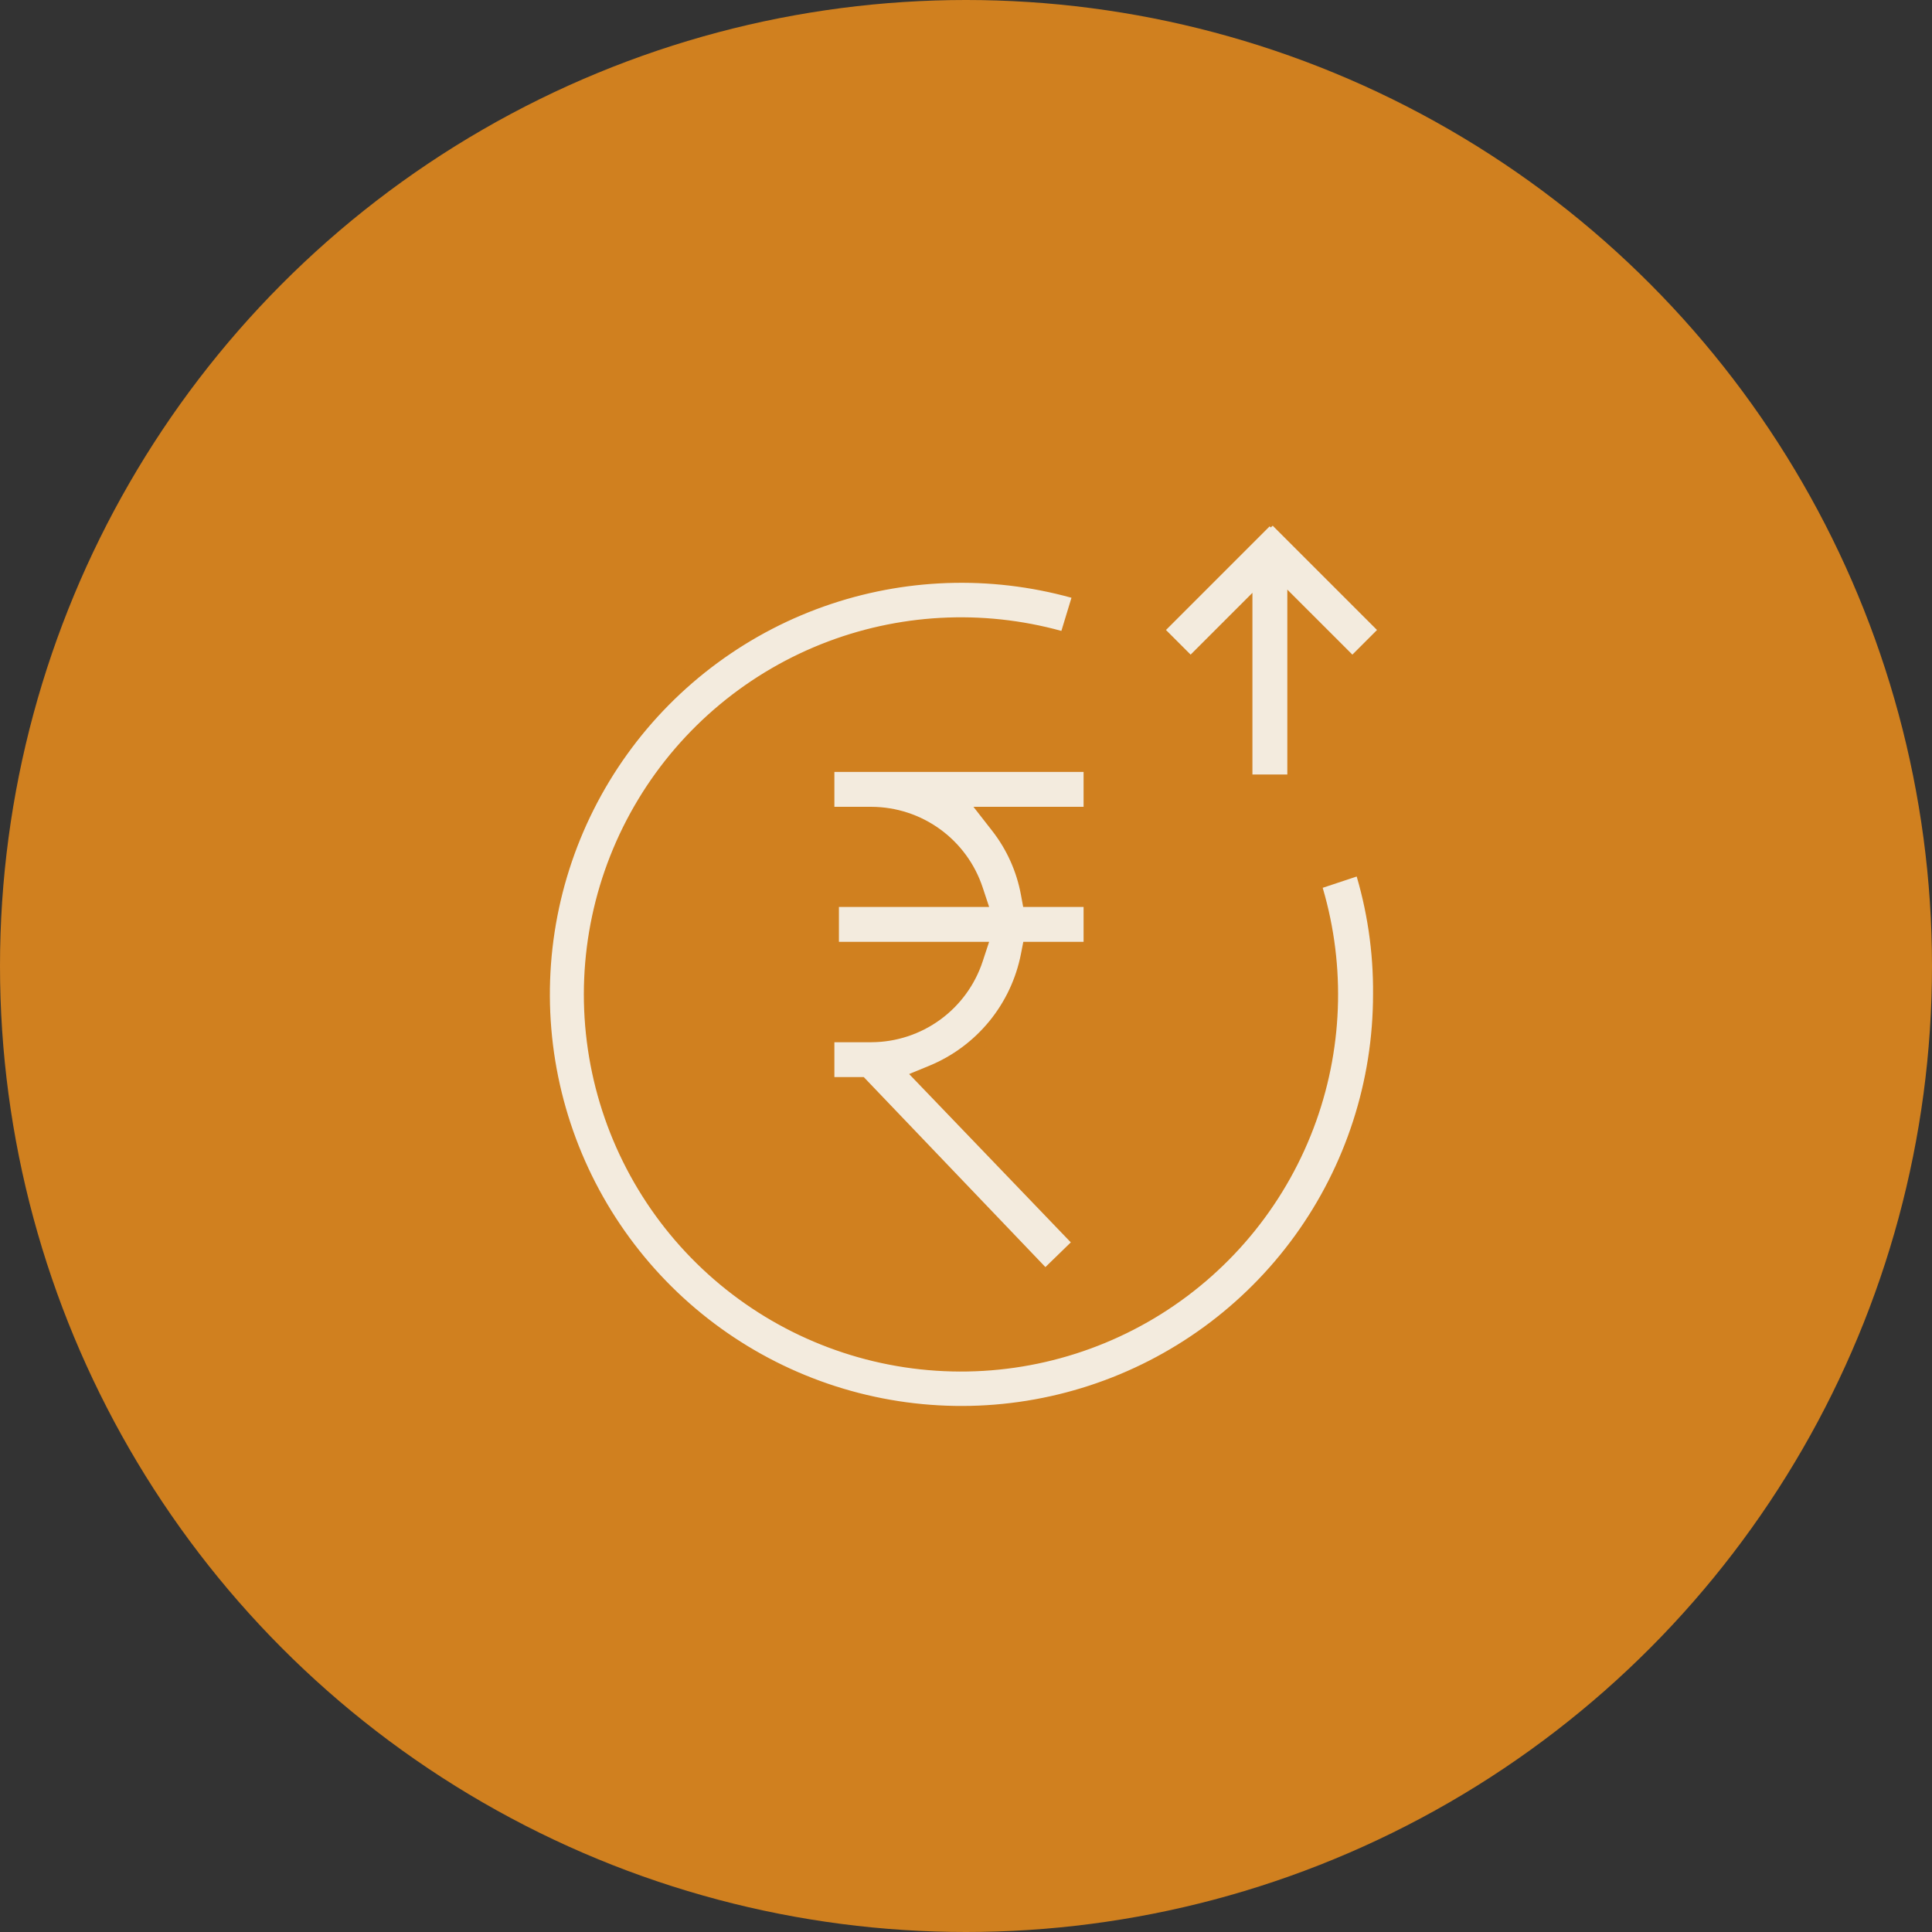
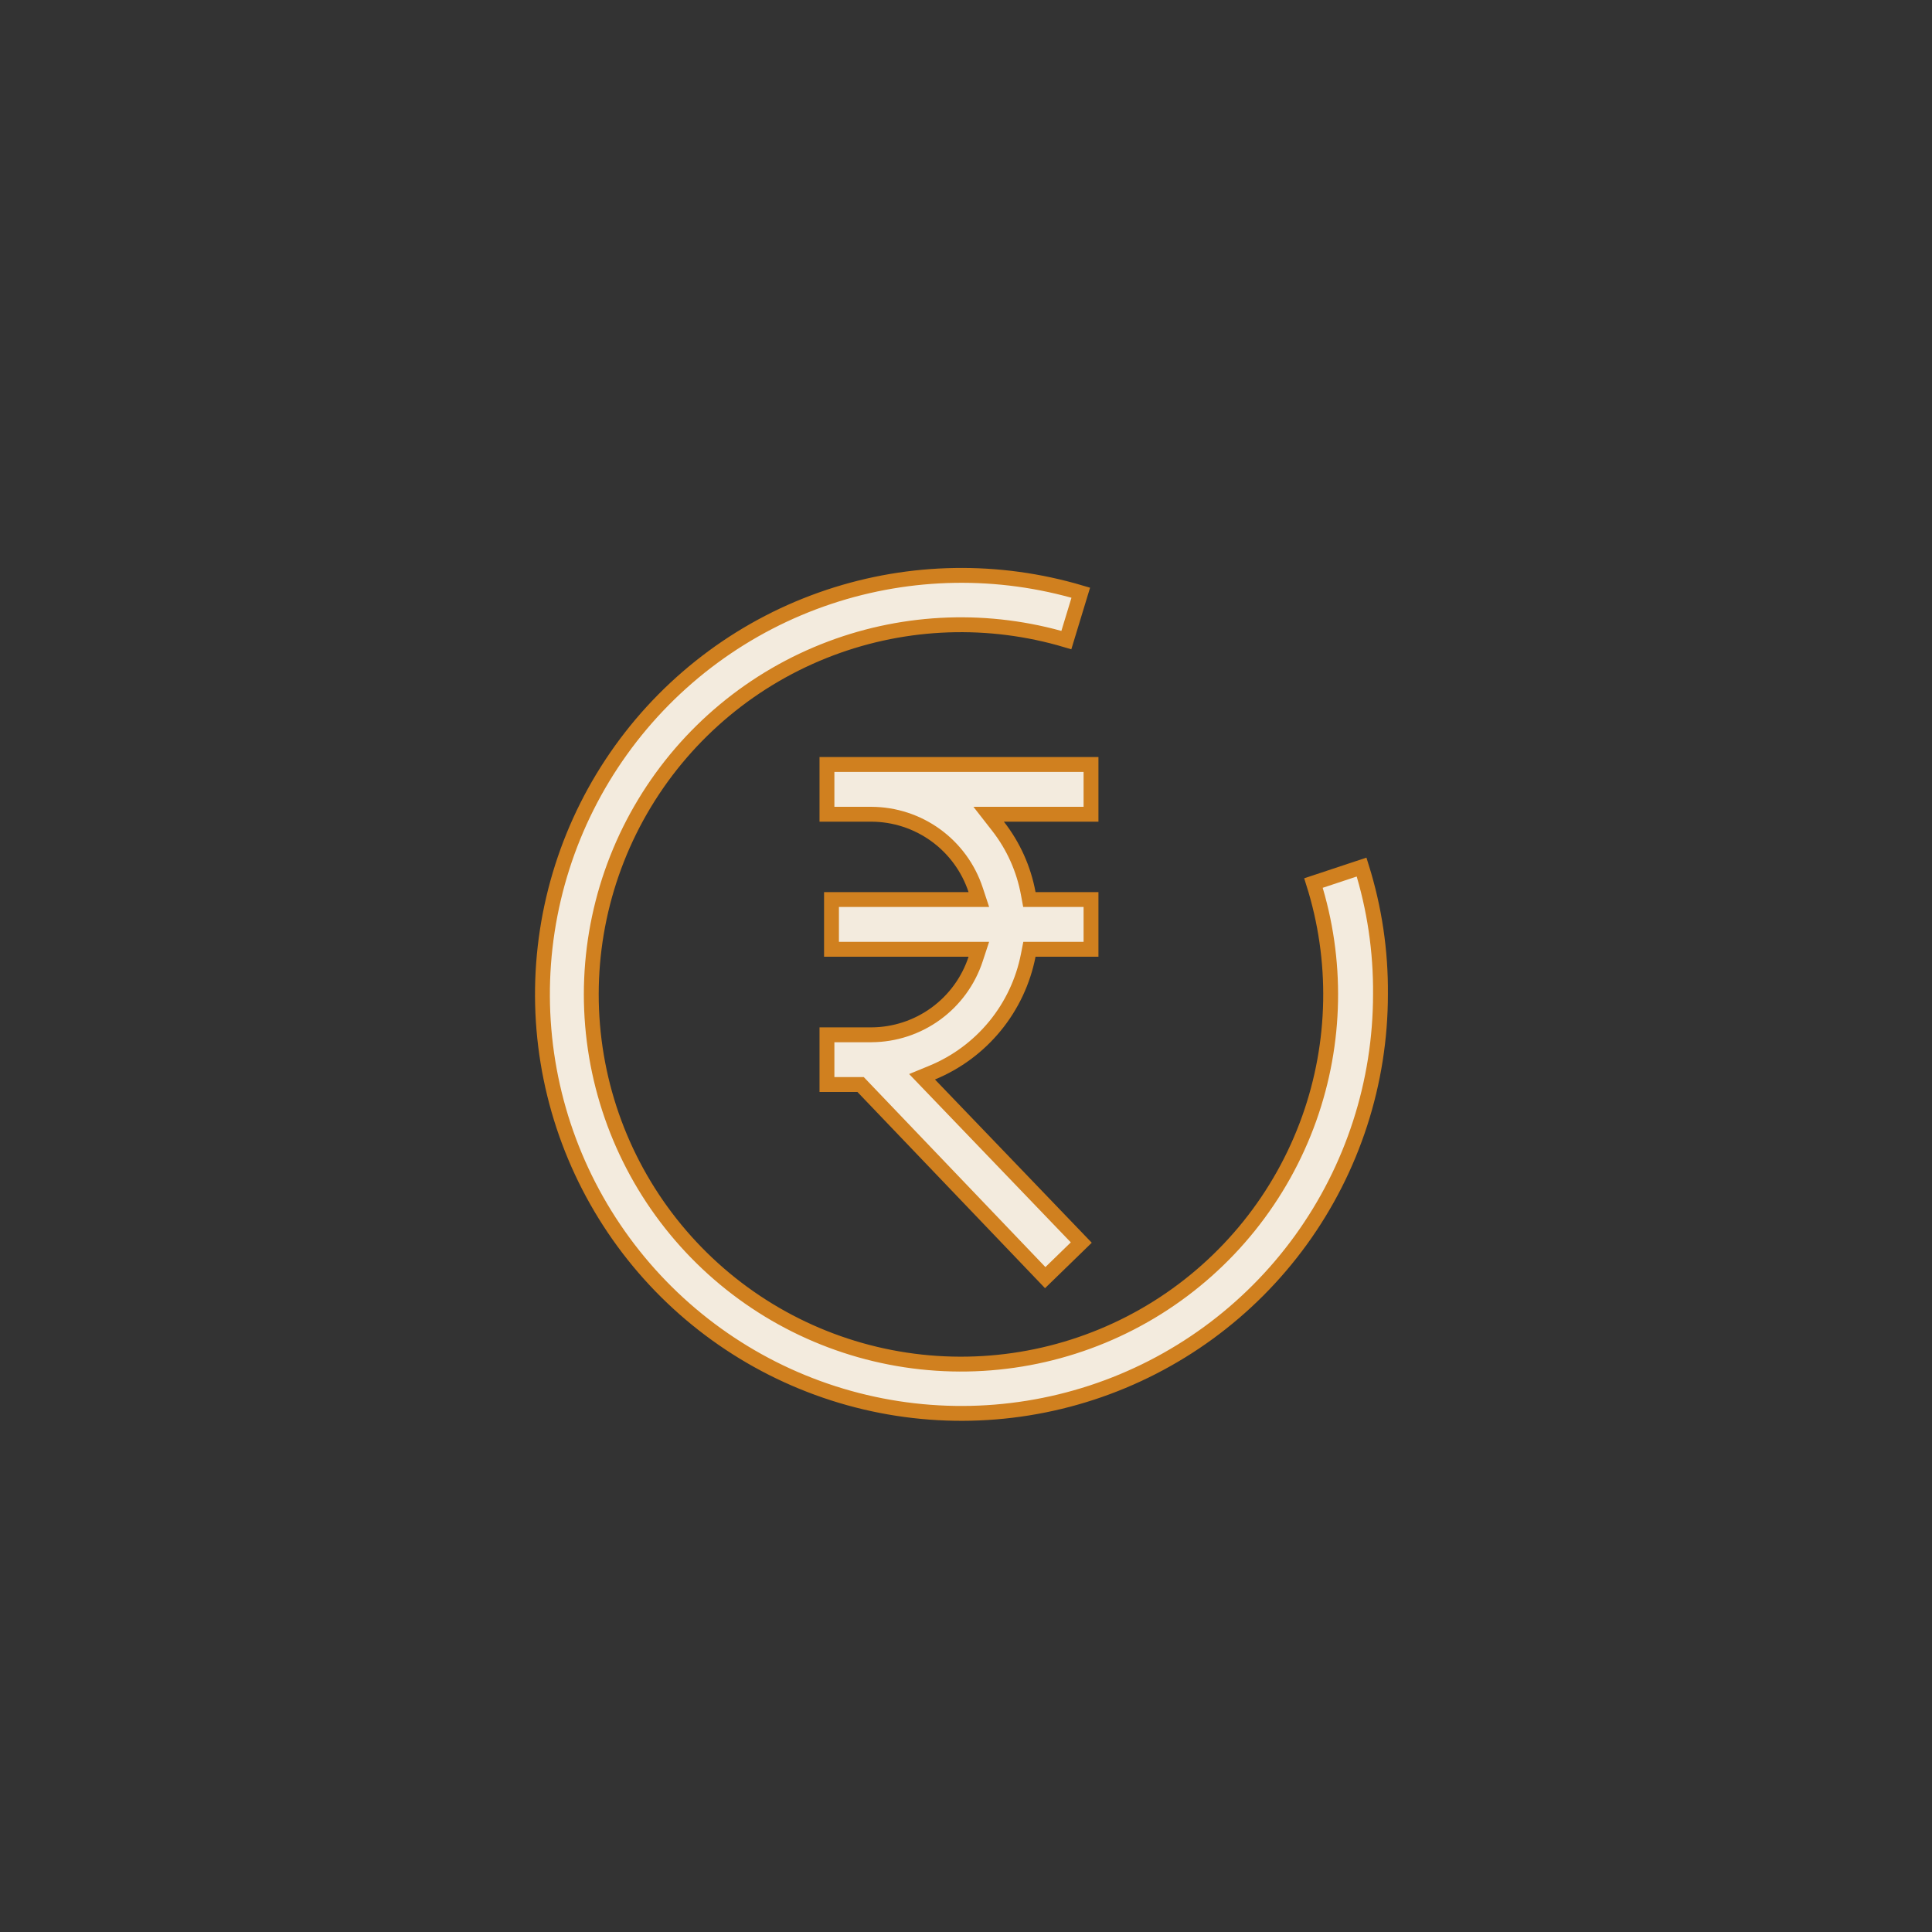
<svg xmlns="http://www.w3.org/2000/svg" width="130" height="130" viewBox="0 0 130 130" fill="none">
  <rect x="0" y="0" width="130" height="130" fill="#333333" stroke="none" />
-   <circle cx="65" cy="65" r="65" fill="#D0801F" />
  <path d="M57.695 72.976H55.644V69.629L58.637 69.629L58.639 69.629C60.194 69.622 61.708 69.126 62.966 68.211C64.224 67.296 65.162 66.009 65.648 64.532L65.864 63.875H65.173H55.949V60.528H65.173H65.865L65.647 59.87C65.159 58.396 64.219 57.112 62.962 56.2C61.704 55.288 60.192 54.795 58.639 54.789V54.789H58.637H55.644V51.441H73.412V54.789H67.549H66.525L67.155 55.596C68.187 56.918 68.884 58.47 69.188 60.118L69.264 60.528H69.68H73.412V63.875H69.68H69.268L69.189 64.279C68.847 66.027 68.078 67.663 66.949 69.041C65.82 70.418 64.368 71.495 62.721 72.174L62.043 72.453L62.551 72.982L72.757 83.609L70.33 85.969L58.056 73.131L57.908 72.976H57.695Z" fill="#F3EBDE" stroke="#D0801F" />
  <path d="M92.889 66.893L92.889 66.897C92.891 72.843 91.015 78.636 87.527 83.451C84.039 88.265 79.118 91.854 73.468 93.704C67.819 95.554 61.728 95.571 56.068 93.752C50.408 91.933 45.468 88.372 41.954 83.576C38.439 78.781 36.531 72.998 36.5 67.053C36.47 61.108 38.32 55.305 41.785 50.475C45.251 45.644 50.155 42.033 55.796 40.156C61.281 38.332 67.189 38.239 72.723 39.882L71.753 43.069C66.561 41.525 61.001 41.717 55.921 43.623C50.682 45.59 46.259 49.264 43.367 54.054C40.475 58.844 39.282 64.47 39.981 70.021C40.68 75.573 43.23 80.727 47.22 84.65C51.21 88.573 56.406 91.037 61.968 91.642C67.531 92.248 73.135 90.961 77.876 87.989C82.617 85.016 86.217 80.532 88.095 75.261C89.916 70.149 90.014 64.585 88.381 59.418L91.619 58.343C92.485 61.108 92.914 63.993 92.889 66.893Z" fill="#F3EBDE" stroke="#D0801F" />
-   <path d="M83.773 42.304V41.097L82.92 41.95L80.114 44.756L77.749 42.391L85.433 34.707L85.528 34.803L85.659 34.687L93.363 42.391L90.998 44.756L87.975 41.733L87.121 40.88V42.087V52.615H83.773V42.304Z" fill="#F3EBDE" stroke="#D0801F" />
</svg>